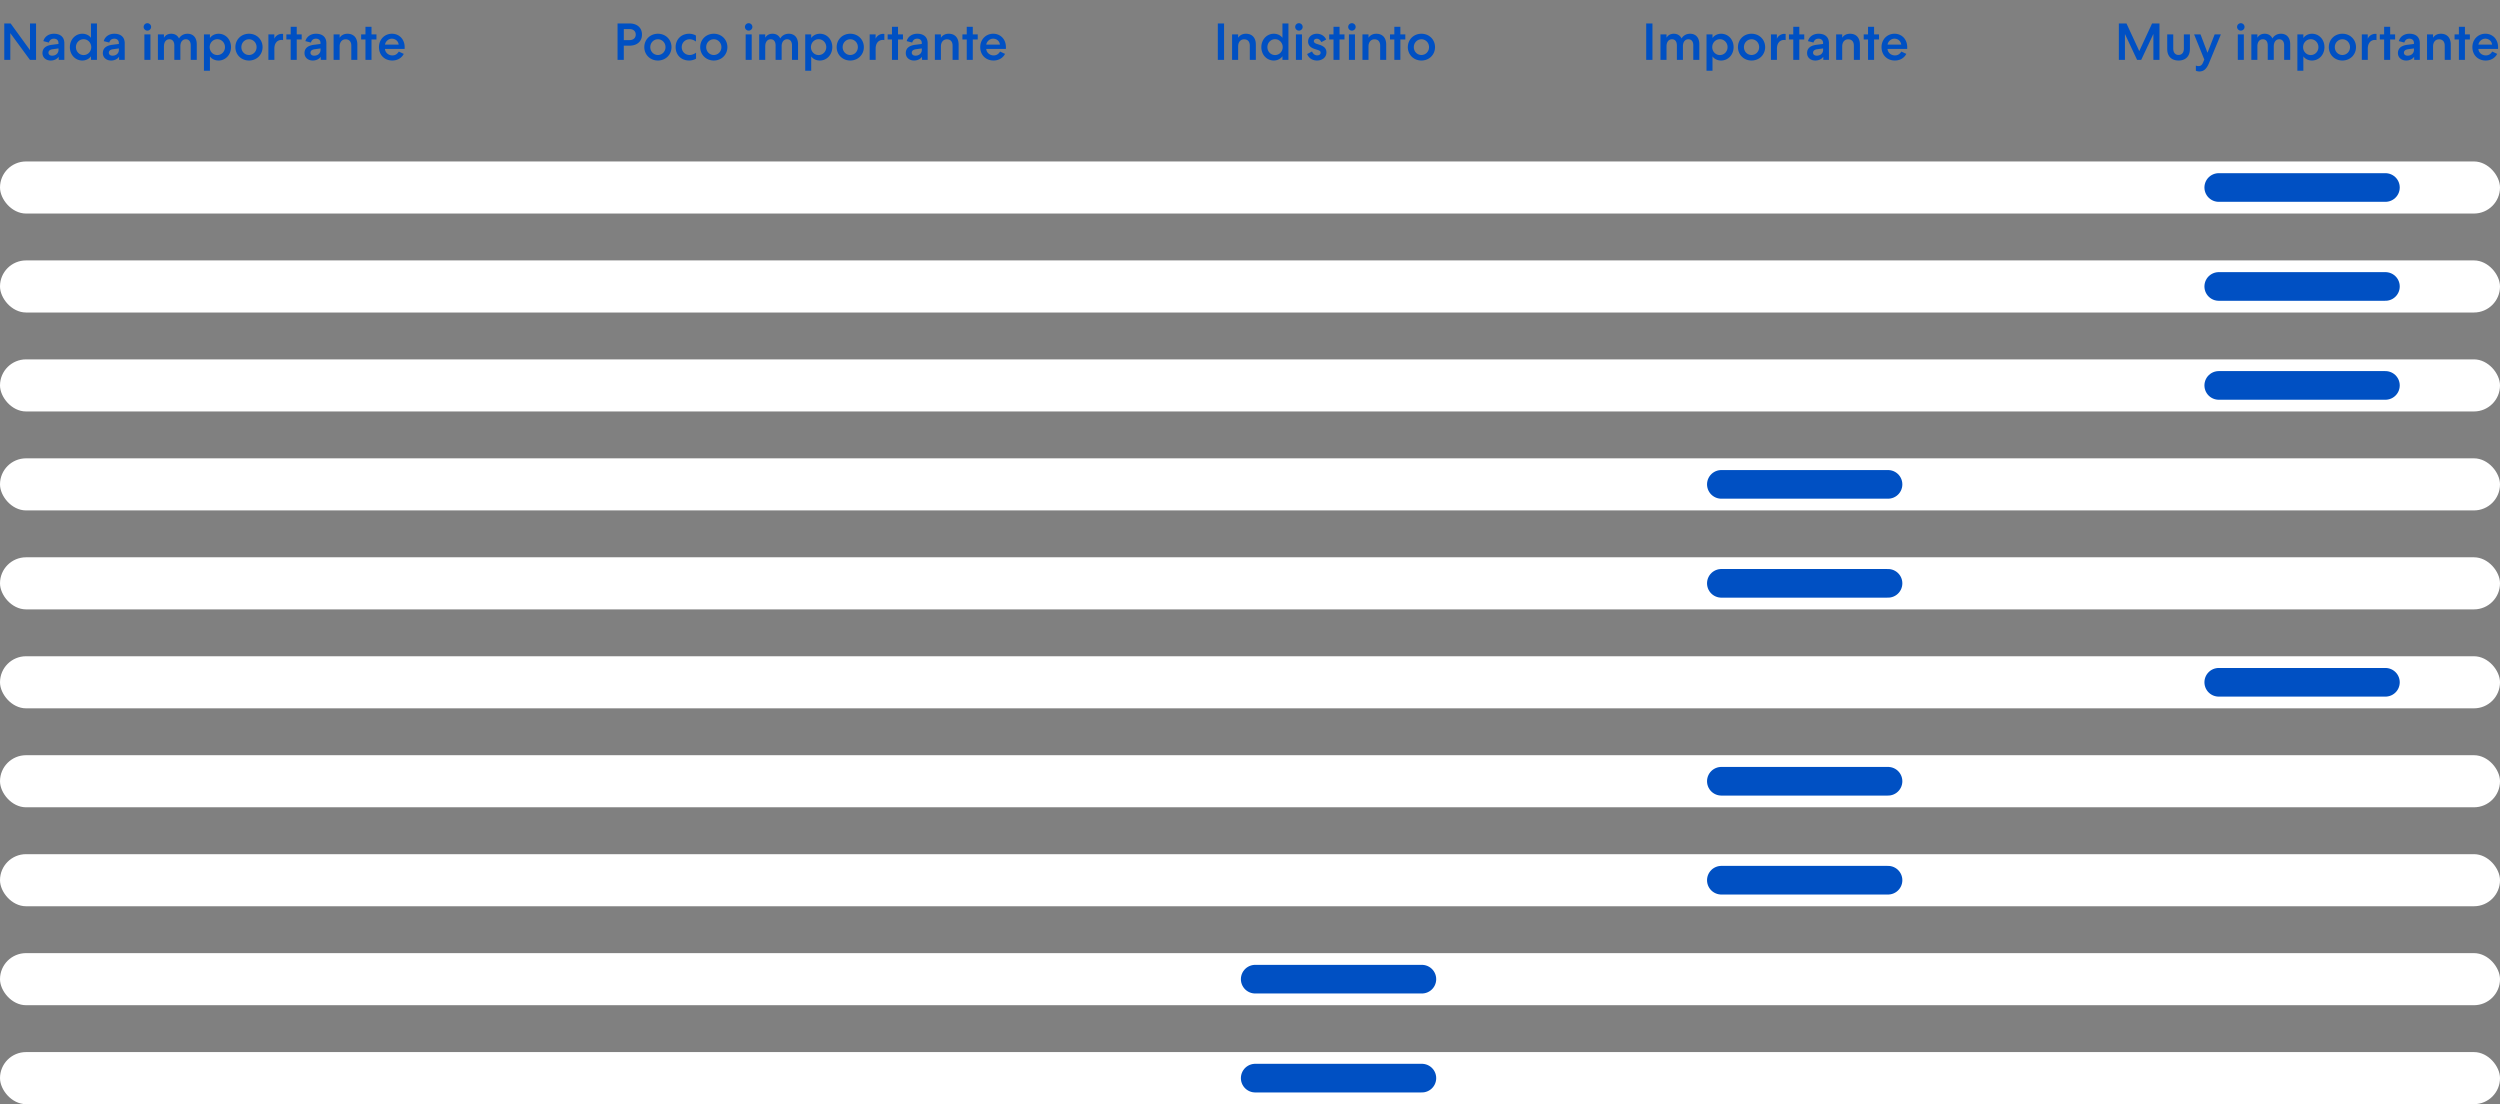
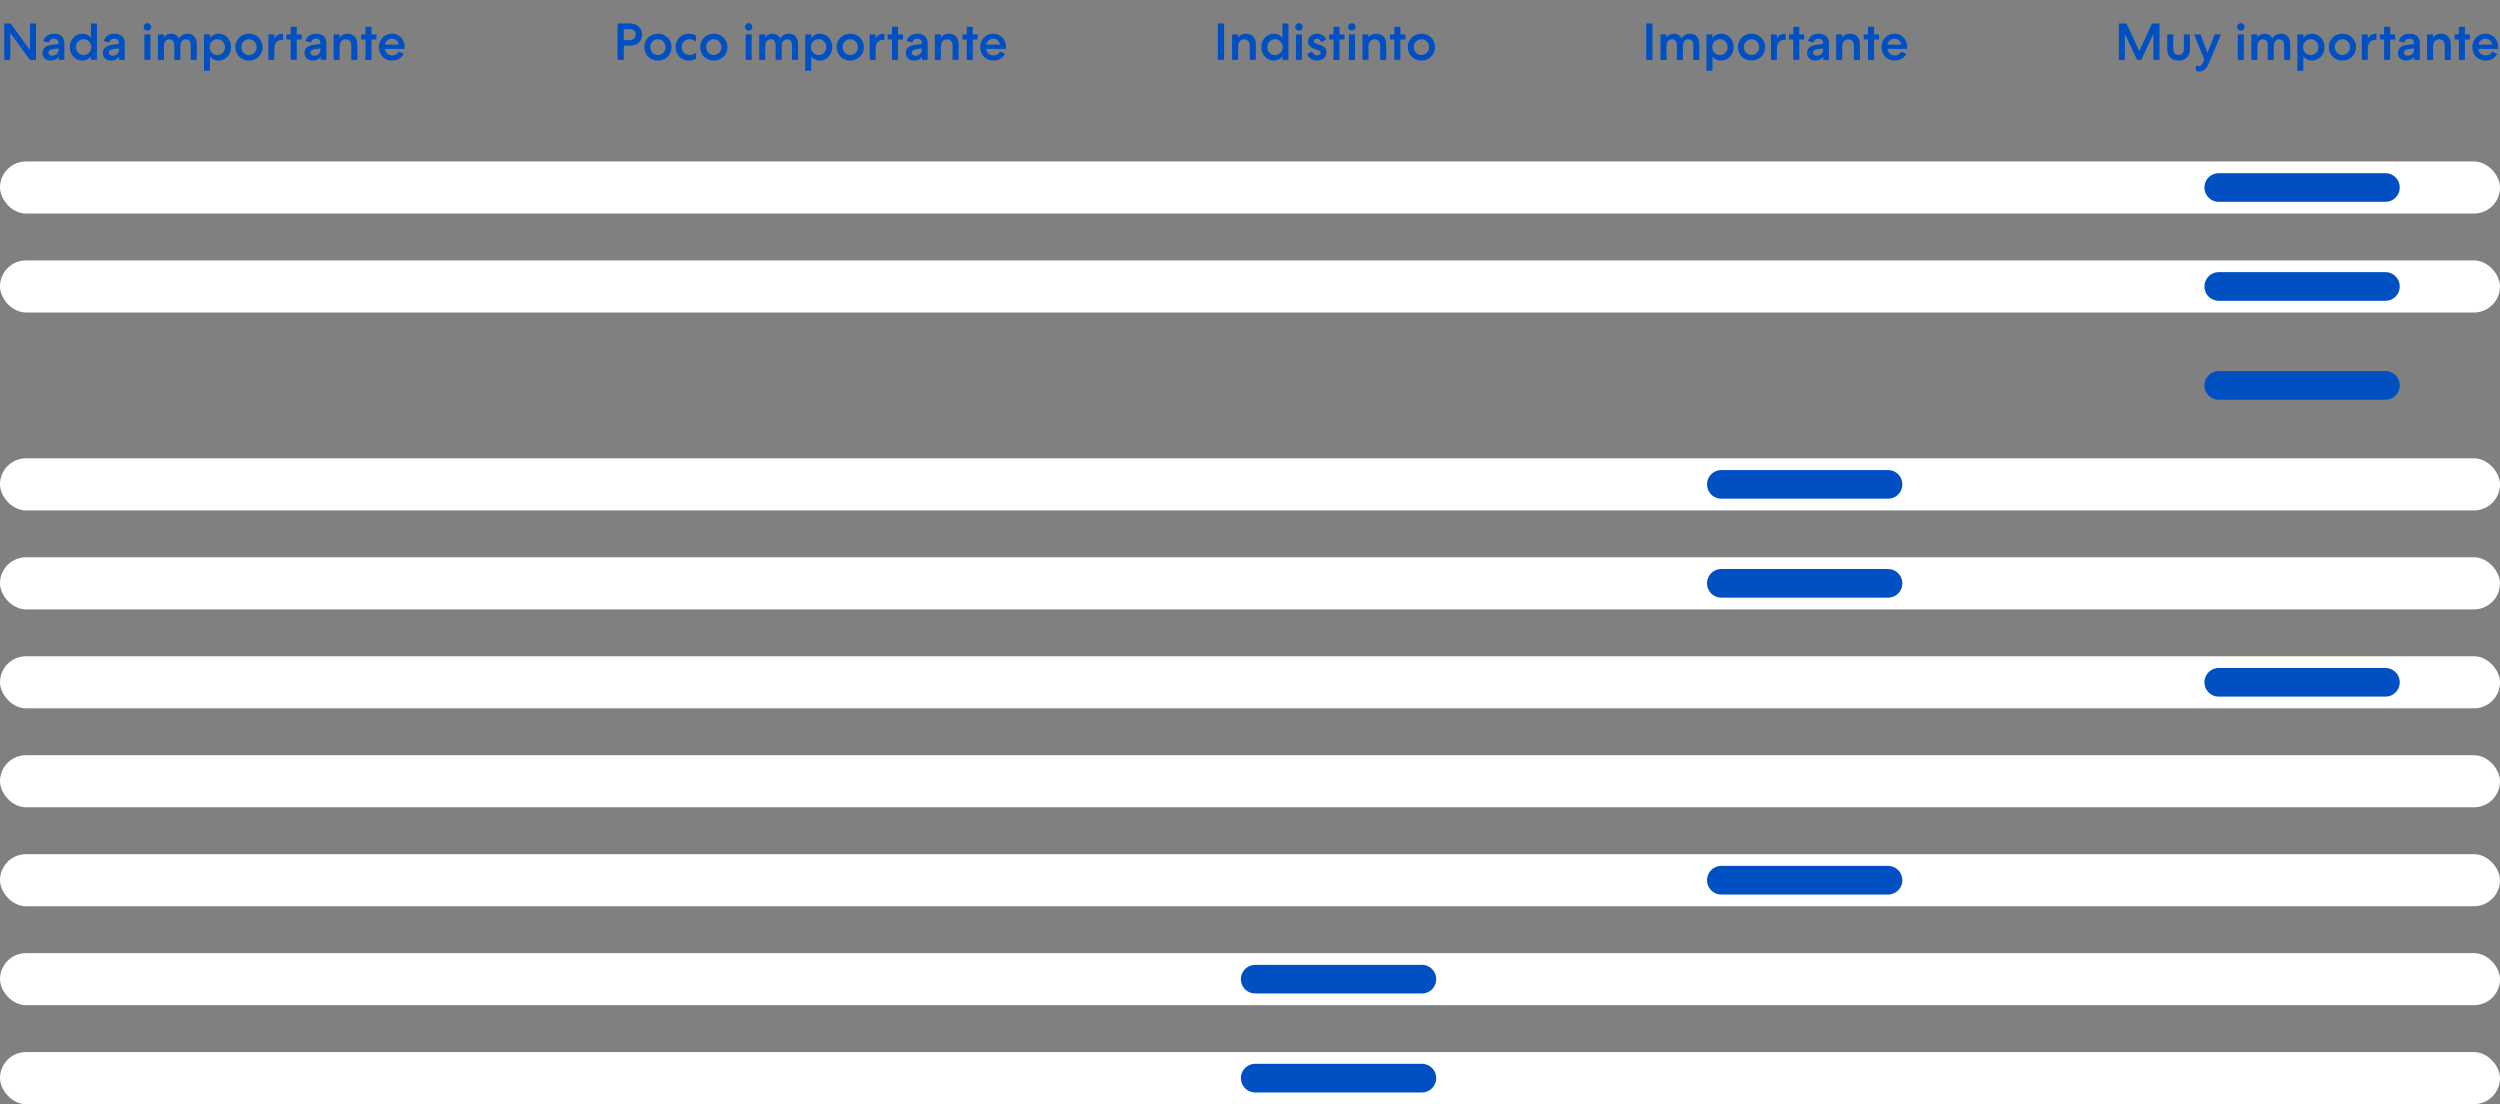
<svg xmlns="http://www.w3.org/2000/svg" fill="none" viewBox="0 0 960 424">
  <rect x="0" y="0" width="960" height="424" fill="#808080" stroke="none" />
  <path fill="#0050C3" d="M13.84 23H11.5L3.96 12.72V23H1.64V9h2.44l7.44 10.26V9h2.32v14Zm2.468-2.6c0-1.78 1.16-2.84 3.48-3.18l2.66-.34v-.42c0-.98-.68-1.6-1.74-1.6-1 0-1.64.5-1.94 1.48l-2.12-.54c.48-1.76 2.06-2.84 4.06-2.84 2.56 0 4 1.34 4 3.66V23h-2.16l-.02-1.2c-.66.94-1.78 1.44-3.06 1.44-1.86 0-3.16-1.18-3.16-2.84Zm2.3-.16c0 .7.58 1.14 1.4 1.14 1.44 0 2.46-.92 2.46-2.22v-.56l-2.22.3c-1.1.14-1.64.64-1.64 1.34Zm16.327 1.36c-.72 1.02-1.96 1.64-3.32 1.64-2.7 0-4.78-2.2-4.78-5.14 0-2.88 2.08-5.14 4.78-5.14 1.36 0 2.6.56 3.32 1.58V9h2.3v14h-2.3v-1.4Zm-5.78-3.5c0 1.68 1.28 3.04 2.94 3.04s2.94-1.36 2.94-3.04-1.28-3.04-2.94-3.04-2.94 1.36-2.94 3.04Zm10.337 2.3c0-1.78 1.16-2.84 3.48-3.18l2.66-.34v-.42c0-.98-.68-1.6-1.74-1.6-1 0-1.64.5-1.94 1.48l-2.12-.54c.48-1.76 2.06-2.84 4.06-2.84 2.56 0 4 1.34 4 3.66V23h-2.16l-.02-1.2c-.66.94-1.78 1.44-3.06 1.44-1.86 0-3.16-1.18-3.16-2.84Zm2.3-.16c0 .7.58 1.14 1.4 1.14 1.44 0 2.46-.92 2.46-2.22v-.56l-2.22.3c-1.1.14-1.64.64-1.64 1.34Zm16.232-9.9c0 .78-.62 1.42-1.44 1.42-.78 0-1.42-.64-1.42-1.42a1.43 1.43 0 1 1 2.86 0Zm-2.58 2.86h2.32V23h-2.32v-9.8Zm5.195 9.8v-9.8h2.32v1.3c.54-.94 1.46-1.54 2.8-1.54 1.42 0 2.44.68 2.98 1.82.52-.94 1.64-1.82 3.26-1.82 2.26 0 3.56 1.56 3.56 4.02V23h-2.32v-5.58c0-1.44-.66-2.34-1.88-2.34-1.26 0-2.08 1.02-2.1 2.62V23h-2.32v-5.5c0-1.52-.66-2.42-1.88-2.42-1.28 0-2.1 1.04-2.1 2.72V23h-2.32Zm19.976-8.4c.72-1.02 1.96-1.64 3.32-1.64 2.7 0 4.78 2.2 4.78 5.14 0 2.88-2.08 5.14-4.78 5.14-1.36 0-2.6-.56-3.32-1.58v5.5h-2.3V13.2h2.3v1.4Zm5.78 3.5c0-1.68-1.28-3.04-2.94-3.04s-2.94 1.36-2.94 3.04 1.28 3.04 2.94 3.04 2.94-1.36 2.94-3.04Zm9.215-5.14c3 0 5.22 2.26 5.22 5.14s-2.22 5.14-5.22 5.14c-3 0-5.22-2.26-5.22-5.14s2.22-5.14 5.22-5.14Zm0 2.12c-1.64 0-2.92 1.34-2.92 3.02s1.28 3.02 2.92 3.02 2.92-1.34 2.92-3.02-1.28-3.02-2.92-3.02Zm13.091.34c-.1-.06-.3-.08-.6-.08-1.7 0-2.74 1.32-2.74 3.34V23h-2.3v-9.8h2.28v1.68c.48-1.14 1.64-1.88 2.92-1.88.26 0 .4.02.44.06v2.36Zm2.928-.26h-1.66V13.2h1.66v-2.9h2.32v2.9h1.9v1.96h-1.9V23h-2.32v-7.84Zm5.304 5.24c0-1.78 1.16-2.84 3.48-3.18l2.66-.34v-.42c0-.98-.68-1.6-1.74-1.6-1 0-1.64.5-1.94 1.48l-2.12-.54c.48-1.76 2.06-2.84 4.06-2.84 2.56 0 4 1.34 4 3.66V23h-2.16l-.02-1.2c-.66.94-1.78 1.44-3.06 1.44-1.86 0-3.16-1.18-3.16-2.84Zm2.3-.16c0 .7.58 1.14 1.4 1.14 1.44 0 2.46-.92 2.46-2.22v-.56l-2.22.3c-1.1.14-1.64.64-1.64 1.34ZM128.1 23v-9.8h2.32v1.3c.62-.94 1.62-1.54 3-1.54 2.4 0 3.8 1.58 3.8 4.14V23h-2.32v-5.46c0-1.52-.76-2.44-2.18-2.44-1.38 0-2.3 1.06-2.3 2.74V23h-2.32Zm12.24-7.84h-1.66V13.2h1.66v-2.9h2.32v2.9h1.9v1.96h-1.9V23h-2.32v-7.84Zm14.707 5.54c-.82 1.54-2.34 2.54-4.42 2.54-2.98 0-5.1-2.12-5.1-5.14 0-2.94 2.16-5.14 4.98-5.14 2.86 0 4.88 2.2 4.88 5.14 0 .18 0 .42-.02.7h-7.54c.1 1.42 1.36 2.48 2.82 2.48 1.28 0 1.94-.62 2.5-1.48l1.9.9Zm-1.96-3.58c-.16-1.3-1.2-2.26-2.62-2.26-1.38 0-2.46 1.14-2.62 2.26h5.24ZM241.68 9c2.88 0 4.84 1.56 4.84 4.28 0 2.7-1.96 4.26-4.84 4.26h-2.14V23h-2.4V9h4.54Zm.04 6.4c1.42 0 2.4-.76 2.4-2.12s-.98-2.12-2.4-2.12h-2.18v4.24h2.18Zm10.913-2.44c3 0 5.22 2.26 5.22 5.14s-2.22 5.14-5.22 5.14c-3 0-5.22-2.26-5.22-5.14s2.22-5.14 5.22-5.14Zm0 2.12c-1.64 0-2.92 1.34-2.92 3.02s1.28 3.02 2.92 3.02 2.92-1.34 2.92-3.02-1.28-3.02-2.92-3.02Zm6.812 3.02c0-2.94 2.14-5.14 5.18-5.14.98 0 1.84.24 2.62.7v2.3c-.78-.58-1.58-.88-2.42-.88-1.74 0-3.04 1.32-3.04 3.02s1.28 3.02 3.04 3.02c.94 0 1.76-.4 2.46-.88v2.3c-.82.46-1.72.7-2.68.7-3.04 0-5.16-2.16-5.16-5.14Zm14.653-5.14c3 0 5.22 2.26 5.22 5.14s-2.22 5.14-5.22 5.14c-3 0-5.22-2.26-5.22-5.14s2.22-5.14 5.22-5.14Zm0 2.12c-1.64 0-2.92 1.34-2.92 3.02s1.28 3.02 2.92 3.02 2.92-1.34 2.92-3.02-1.28-3.02-2.92-3.02Zm14.817-4.74c0 .78-.62 1.42-1.44 1.42-.78 0-1.42-.64-1.42-1.42a1.43 1.43 0 1 1 2.86 0Zm-2.58 2.86h2.32V23h-2.32v-9.8Zm5.195 9.8v-9.8h2.32v1.3c.54-.94 1.46-1.54 2.8-1.54 1.42 0 2.44.68 2.98 1.82.52-.94 1.64-1.82 3.26-1.82 2.26 0 3.56 1.56 3.56 4.02V23h-2.32v-5.58c0-1.44-.66-2.34-1.88-2.34-1.26 0-2.08 1.02-2.1 2.62V23h-2.32v-5.5c0-1.52-.66-2.42-1.88-2.42-1.28 0-2.1 1.04-2.1 2.72V23h-2.32Zm19.976-8.4c.72-1.02 1.96-1.64 3.32-1.64 2.7 0 4.78 2.2 4.78 5.14 0 2.88-2.08 5.14-4.78 5.14-1.36 0-2.6-.56-3.32-1.58v5.5h-2.3V13.2h2.3v1.4Zm5.78 3.5c0-1.68-1.28-3.04-2.94-3.04s-2.94 1.36-2.94 3.04 1.28 3.04 2.94 3.04 2.94-1.36 2.94-3.04Zm9.214-5.14c3 0 5.22 2.26 5.22 5.14s-2.22 5.14-5.22 5.14c-3 0-5.22-2.26-5.22-5.14s2.22-5.14 5.22-5.14Zm0 2.12c-1.64 0-2.92 1.34-2.92 3.02s1.28 3.02 2.92 3.02 2.92-1.34 2.92-3.02-1.28-3.02-2.92-3.02Zm13.092.34c-.1-.06-.3-.08-.6-.08-1.7 0-2.74 1.32-2.74 3.34V23h-2.3v-9.8h2.28v1.68c.48-1.14 1.64-1.88 2.92-1.88.26 0 .4.02.44.06v2.36Zm2.928-.26h-1.66V13.2h1.66v-2.9h2.32v2.9h1.9v1.96h-1.9V23h-2.32v-7.84Zm5.304 5.24c0-1.78 1.16-2.84 3.48-3.18l2.66-.34v-.42c0-.98-.68-1.6-1.74-1.6-1 0-1.64.5-1.94 1.48l-2.12-.54c.48-1.76 2.06-2.84 4.06-2.84 2.56 0 4 1.34 4 3.66V23h-2.16l-.02-1.2c-.66.94-1.78 1.44-3.06 1.44-1.86 0-3.16-1.18-3.16-2.84Zm2.3-.16c0 .7.58 1.14 1.4 1.14 1.44 0 2.46-.92 2.46-2.22v-.56l-2.22.3c-1.1.14-1.64.64-1.64 1.34Zm8.867 2.76v-9.8h2.32v1.3c.62-.94 1.62-1.54 3-1.54 2.4 0 3.8 1.58 3.8 4.14V23h-2.32v-5.46c0-1.52-.76-2.44-2.18-2.44-1.38 0-2.3 1.06-2.3 2.74V23h-2.32Zm12.239-7.84h-1.66V13.2h1.66v-2.9h2.32v2.9h1.9v1.96h-1.9V23h-2.32v-7.84Zm14.707 5.54c-.82 1.54-2.34 2.54-4.42 2.54-2.98 0-5.1-2.12-5.1-5.14 0-2.94 2.16-5.14 4.98-5.14 2.86 0 4.88 2.2 4.88 5.14 0 .18 0 .42-.02.7h-7.54c.1 1.42 1.36 2.48 2.82 2.48 1.28 0 1.94-.62 2.5-1.48l1.9.9Zm-1.96-3.58c-.16-1.3-1.2-2.26-2.62-2.26-1.38 0-2.46 1.14-2.62 2.26h5.24ZM470.04 23h-2.4V9h2.4v14Zm3.084 0v-9.8h2.32v1.3c.62-.94 1.62-1.54 3-1.54 2.4 0 3.8 1.58 3.8 4.14V23h-2.32v-5.46c0-1.52-.76-2.44-2.18-2.44-1.38 0-2.3 1.06-2.3 2.74V23h-2.32Zm19.335-1.4c-.72 1.02-1.96 1.64-3.32 1.64-2.7 0-4.78-2.2-4.78-5.14 0-2.88 2.08-5.14 4.78-5.14 1.36 0 2.6.56 3.32 1.58V9h2.3v14h-2.3v-1.4Zm-5.78-3.5c0 1.68 1.28 3.04 2.94 3.04s2.94-1.36 2.94-3.04-1.28-3.04-2.94-3.04-2.94 1.36-2.94 3.04Zm13.536-7.76c0 .78-.62 1.42-1.44 1.42-.78 0-1.42-.64-1.42-1.42a1.43 1.43 0 1 1 2.86 0Zm-2.58 2.86h2.32V23h-2.32v-9.8Zm6.196 6.56c.34.9 1.08 1.5 1.96 1.5.72 0 1.32-.32 1.32-1.02 0-.54-.34-.82-1.12-1.06l-1.18-.38c-1.66-.54-2.5-1.48-2.5-2.84 0-1.84 1.54-3 3.38-3 1.6 0 2.94.86 3.56 2.22l-1.86 1c-.38-.78-.96-1.3-1.7-1.3-.66 0-1.18.34-1.18.9 0 .46.36.82 1.1 1.06l1.16.38c1.84.62 2.58 1.56 2.58 2.86 0 2-1.68 3.16-3.6 3.16-1.84 0-3.24-.98-3.8-2.5l1.88-.98Zm8.232-4.6h-1.66V13.2h1.66v-2.9h2.32v2.9h1.9v1.96h-1.9V23h-2.32v-7.84Zm8.504-4.82c0 .78-.62 1.42-1.44 1.42-.78 0-1.42-.64-1.42-1.42a1.43 1.43 0 1 1 2.86 0Zm-2.58 2.86h2.32V23h-2.32v-9.8Zm5.195 9.8v-9.8h2.32v1.3c.62-.94 1.62-1.54 3-1.54 2.4 0 3.8 1.58 3.8 4.14V23h-2.32v-5.46c0-1.52-.76-2.44-2.18-2.44-1.38 0-2.3 1.06-2.3 2.74V23h-2.32Zm12.24-7.84h-1.66V13.2h1.66v-2.9h2.32v2.9h1.9v1.96h-1.9V23h-2.32v-7.84Zm10.407-2.2c3 0 5.22 2.26 5.22 5.14s-2.22 5.14-5.22 5.14c-3 0-5.22-2.26-5.22-5.14s2.22-5.14 5.22-5.14Zm0 2.12c-1.64 0-2.92 1.34-2.92 3.02s1.28 3.02 2.92 3.02 2.92-1.34 2.92-3.02-1.28-3.02-2.92-3.02ZM634.54 23h-2.4V9h2.4v14Zm3.084 0v-9.8h2.32v1.3c.54-.94 1.46-1.54 2.8-1.54 1.42 0 2.44.68 2.98 1.82.52-.94 1.64-1.82 3.26-1.82 2.26 0 3.56 1.56 3.56 4.02V23h-2.32v-5.58c0-1.44-.66-2.34-1.88-2.34-1.26 0-2.08 1.02-2.1 2.62V23h-2.32v-5.5c0-1.52-.66-2.42-1.88-2.42-1.28 0-2.1 1.04-2.1 2.72V23h-2.32Zm19.975-8.4c.72-1.02 1.96-1.64 3.32-1.64 2.7 0 4.78 2.2 4.78 5.14 0 2.88-2.08 5.14-4.78 5.14-1.36 0-2.6-.56-3.32-1.58v5.5h-2.3V13.2h2.3v1.4Zm5.78 3.5c0-1.68-1.28-3.04-2.94-3.04s-2.94 1.36-2.94 3.04 1.28 3.04 2.94 3.04 2.94-1.36 2.94-3.04Zm9.215-5.14c3 0 5.22 2.26 5.22 5.14s-2.22 5.14-5.22 5.14c-3 0-5.22-2.26-5.22-5.14s2.22-5.14 5.22-5.14Zm0 2.12c-1.64 0-2.92 1.34-2.92 3.02s1.28 3.02 2.92 3.02 2.92-1.34 2.92-3.02-1.28-3.02-2.92-3.02Zm13.091.34c-.1-.06-.3-.08-.6-.08-1.7 0-2.74 1.32-2.74 3.34V23h-2.3v-9.8h2.28v1.68c.48-1.14 1.64-1.88 2.92-1.88.26 0 .4.02.44.06v2.36Zm2.928-.26h-1.66V13.2h1.66v-2.9h2.32v2.9h1.9v1.96h-1.9V23h-2.32v-7.84Zm5.305 5.24c0-1.78 1.16-2.84 3.48-3.18l2.66-.34v-.42c0-.98-.68-1.6-1.74-1.6-1 0-1.64.5-1.94 1.48l-2.12-.54c.48-1.76 2.06-2.84 4.06-2.84 2.56 0 4 1.34 4 3.66V23h-2.16l-.02-1.2c-.66.94-1.78 1.44-3.06 1.44-1.86 0-3.16-1.18-3.16-2.84Zm2.3-.16c0 .7.58 1.14 1.4 1.14 1.44 0 2.46-.92 2.46-2.22v-.56l-2.22.3c-1.1.14-1.64.64-1.64 1.34Zm8.867 2.76v-9.8h2.32v1.3c.62-.94 1.62-1.54 3-1.54 2.4 0 3.8 1.58 3.8 4.14V23h-2.32v-5.46c0-1.52-.76-2.44-2.18-2.44-1.38 0-2.3 1.06-2.3 2.74V23h-2.32Zm12.239-7.84h-1.66V13.2h1.66v-2.9h2.32v2.9h1.9v1.96h-1.9V23h-2.32v-7.84Zm14.707 5.54c-.82 1.54-2.34 2.54-4.42 2.54-2.98 0-5.1-2.12-5.1-5.14 0-2.94 2.16-5.14 4.98-5.14 2.86 0 4.88 2.2 4.88 5.14 0 .18 0 .42-.02.7h-7.54c.1 1.42 1.36 2.48 2.82 2.48 1.28 0 1.94-.62 2.5-1.48l1.9.9Zm-1.96-3.58c-.16-1.3-1.2-2.26-2.62-2.26-1.38 0-2.46 1.14-2.62 2.26h5.24ZM829.24 23h-2.34v-9.96L822.22 23h-1.58l-4.66-9.94V23h-2.34V9h2.92l4.92 10.62L826.4 9h2.84v14Zm7.327.24c-2.72 0-4.36-1.64-4.36-4.46V13.2h2.32v5.44c0 1.54.76 2.46 2.04 2.46s2.04-.92 2.04-2.46V13.2h2.32v5.58c0 2.82-1.64 4.46-4.36 4.46Zm8.007 4.2c-.62 0-1.04-.14-1.36-.28v-1.98c.3.14.64.2 1.02.2.82 0 1.34-.38 1.8-1.5l.42-1.02-3.92-9.66h2.46l2.68 7.06 2.76-7.06h2.38l-4.54 10.98c-.96 2.32-2.04 3.26-3.7 3.26Zm17.325-17.1c0 .78-.62 1.42-1.44 1.42-.78 0-1.42-.64-1.42-1.42a1.43 1.43 0 1 1 2.86 0Zm-2.58 2.86h2.32V23h-2.32v-9.8Zm5.195 9.8v-9.8h2.32v1.3c.54-.94 1.46-1.54 2.8-1.54 1.42 0 2.44.68 2.98 1.82.52-.94 1.64-1.82 3.26-1.82 2.26 0 3.56 1.56 3.56 4.02V23h-2.32v-5.58c0-1.44-.66-2.34-1.88-2.34-1.26 0-2.08 1.02-2.1 2.62V23h-2.32v-5.5c0-1.52-.66-2.42-1.88-2.42-1.28 0-2.1 1.04-2.1 2.72V23h-2.32Zm19.976-8.4c.72-1.02 1.96-1.64 3.32-1.64 2.7 0 4.78 2.2 4.78 5.14 0 2.88-2.08 5.14-4.78 5.14-1.36 0-2.6-.56-3.32-1.58v5.5h-2.3V13.2h2.3v1.4Zm5.78 3.5c0-1.68-1.28-3.04-2.94-3.04s-2.94 1.36-2.94 3.04 1.28 3.04 2.94 3.04 2.94-1.36 2.94-3.04Zm9.215-5.14c3 0 5.22 2.26 5.22 5.14s-2.22 5.14-5.22 5.14c-3 0-5.22-2.26-5.22-5.14s2.22-5.14 5.22-5.14Zm0 2.12c-1.64 0-2.92 1.34-2.92 3.02s1.28 3.02 2.92 3.02 2.92-1.34 2.92-3.02-1.28-3.02-2.92-3.02Zm13.091.34c-.1-.06-.3-.08-.6-.08-1.7 0-2.74 1.32-2.74 3.34V23h-2.3v-9.8h2.28v1.68c.48-1.14 1.64-1.88 2.92-1.88.26 0 .4.02.44.06v2.36Zm2.928-.26h-1.66V13.2h1.66v-2.9h2.32v2.9h1.9v1.96h-1.9V23h-2.32v-7.84Zm5.304 5.24c0-1.78 1.16-2.84 3.48-3.18l2.66-.34v-.42c0-.98-.68-1.6-1.74-1.6-1 0-1.64.5-1.94 1.48l-2.12-.54c.48-1.76 2.06-2.84 4.06-2.84 2.56 0 4 1.34 4 3.66V23h-2.16l-.02-1.2c-.66.94-1.78 1.44-3.06 1.44-1.86 0-3.16-1.18-3.16-2.84Zm2.3-.16c0 .7.58 1.14 1.4 1.14 1.44 0 2.46-.92 2.46-2.22v-.56l-2.22.3c-1.1.14-1.64.64-1.64 1.34Zm8.867 2.76v-9.8h2.32v1.3c.62-.94 1.62-1.54 3-1.54 2.4 0 3.8 1.58 3.8 4.14V23h-2.32v-5.46c0-1.52-.76-2.44-2.18-2.44-1.38 0-2.3 1.06-2.3 2.74V23h-2.32Zm12.24-7.84h-1.66V13.2h1.66v-2.9h2.32v2.9h1.9v1.96h-1.9V23h-2.32v-7.84Zm14.707 5.54c-.82 1.54-2.34 2.54-4.42 2.54-2.98 0-5.1-2.12-5.1-5.14 0-2.94 2.16-5.14 4.98-5.14 2.86 0 4.88 2.2 4.88 5.14 0 .18 0 .42-.02.7h-7.54c.1 1.42 1.36 2.48 2.82 2.48 1.28 0 1.94-.62 2.5-1.48l1.9.9Zm-1.96-3.58c-.16-1.3-1.2-2.26-2.62-2.26-1.38 0-2.46 1.14-2.62 2.26h5.24Z" />
  <rect width="960" height="20" y="62" fill="#fff" rx="10" />
  <path stroke="#0050C3" stroke-linecap="round" stroke-width="11" d="M852 72h64" />
  <rect width="960" height="20" y="100" fill="#fff" rx="10" />
  <path stroke="#0050C3" stroke-linecap="round" stroke-width="11" d="M852 110h64" />
-   <rect width="960" height="20" y="138" fill="#fff" rx="10" />
  <path stroke="#0050C3" stroke-linecap="round" stroke-width="11" d="M852 148h64" />
  <rect width="960" height="20" y="176" fill="#fff" rx="10" />
  <path stroke="#0050C3" stroke-linecap="round" stroke-width="11" d="M661 186h64" />
  <rect width="960" height="20" y="214" fill="#fff" rx="10" />
  <path stroke="#0050C3" stroke-linecap="round" stroke-width="11" d="M661 224h64" />
  <rect width="960" height="20" y="252" fill="#fff" rx="10" />
  <path stroke="#0050C3" stroke-linecap="round" stroke-width="11" d="M852 262h64" />
  <rect width="960" height="20" y="290" fill="#fff" rx="10" />
-   <path stroke="#0050C3" stroke-linecap="round" stroke-width="11" d="M661 300h64" />
  <rect width="960" height="20" y="328" fill="#fff" rx="10" />
  <path stroke="#0050C3" stroke-linecap="round" stroke-width="11" d="M661 338h64" />
  <rect width="960" height="20" y="366" fill="#fff" rx="10" />
  <path stroke="#0050C3" stroke-linecap="round" stroke-width="11" d="M482 376h64" />
  <rect width="960" height="20" y="404" fill="#fff" rx="10" />
  <path stroke="#0050C3" stroke-linecap="round" stroke-width="11" d="M482 414h64" />
</svg>